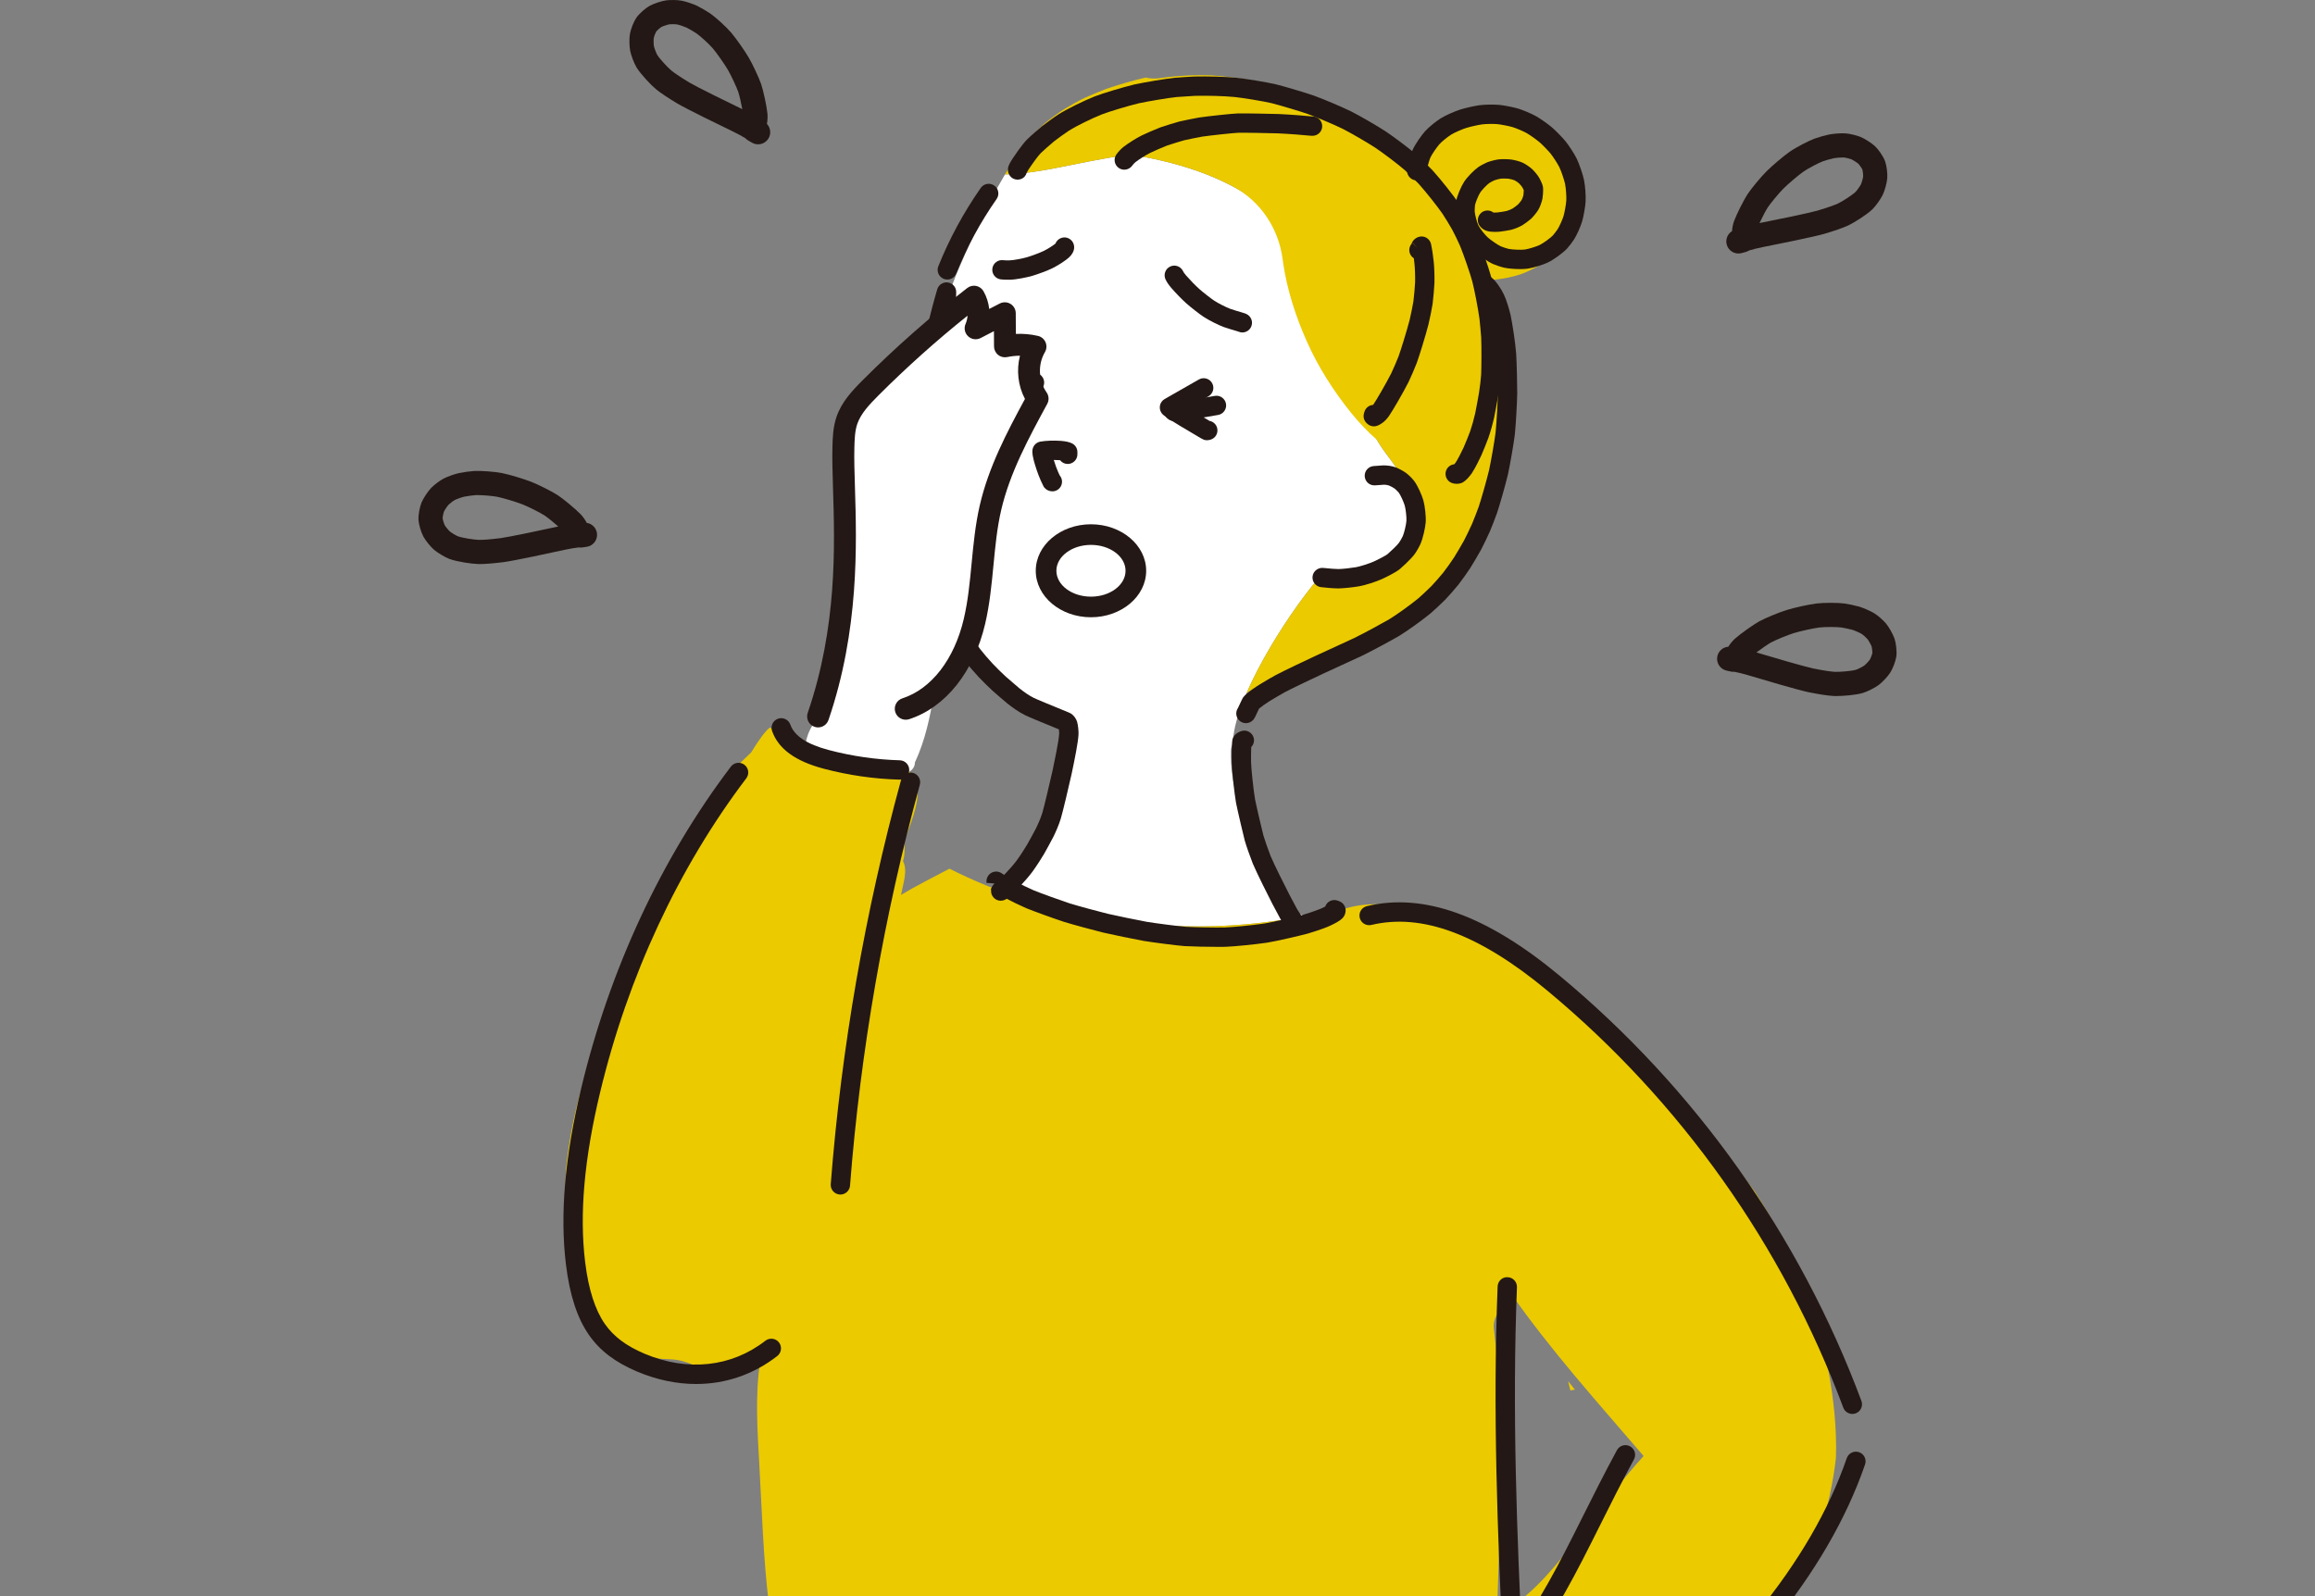
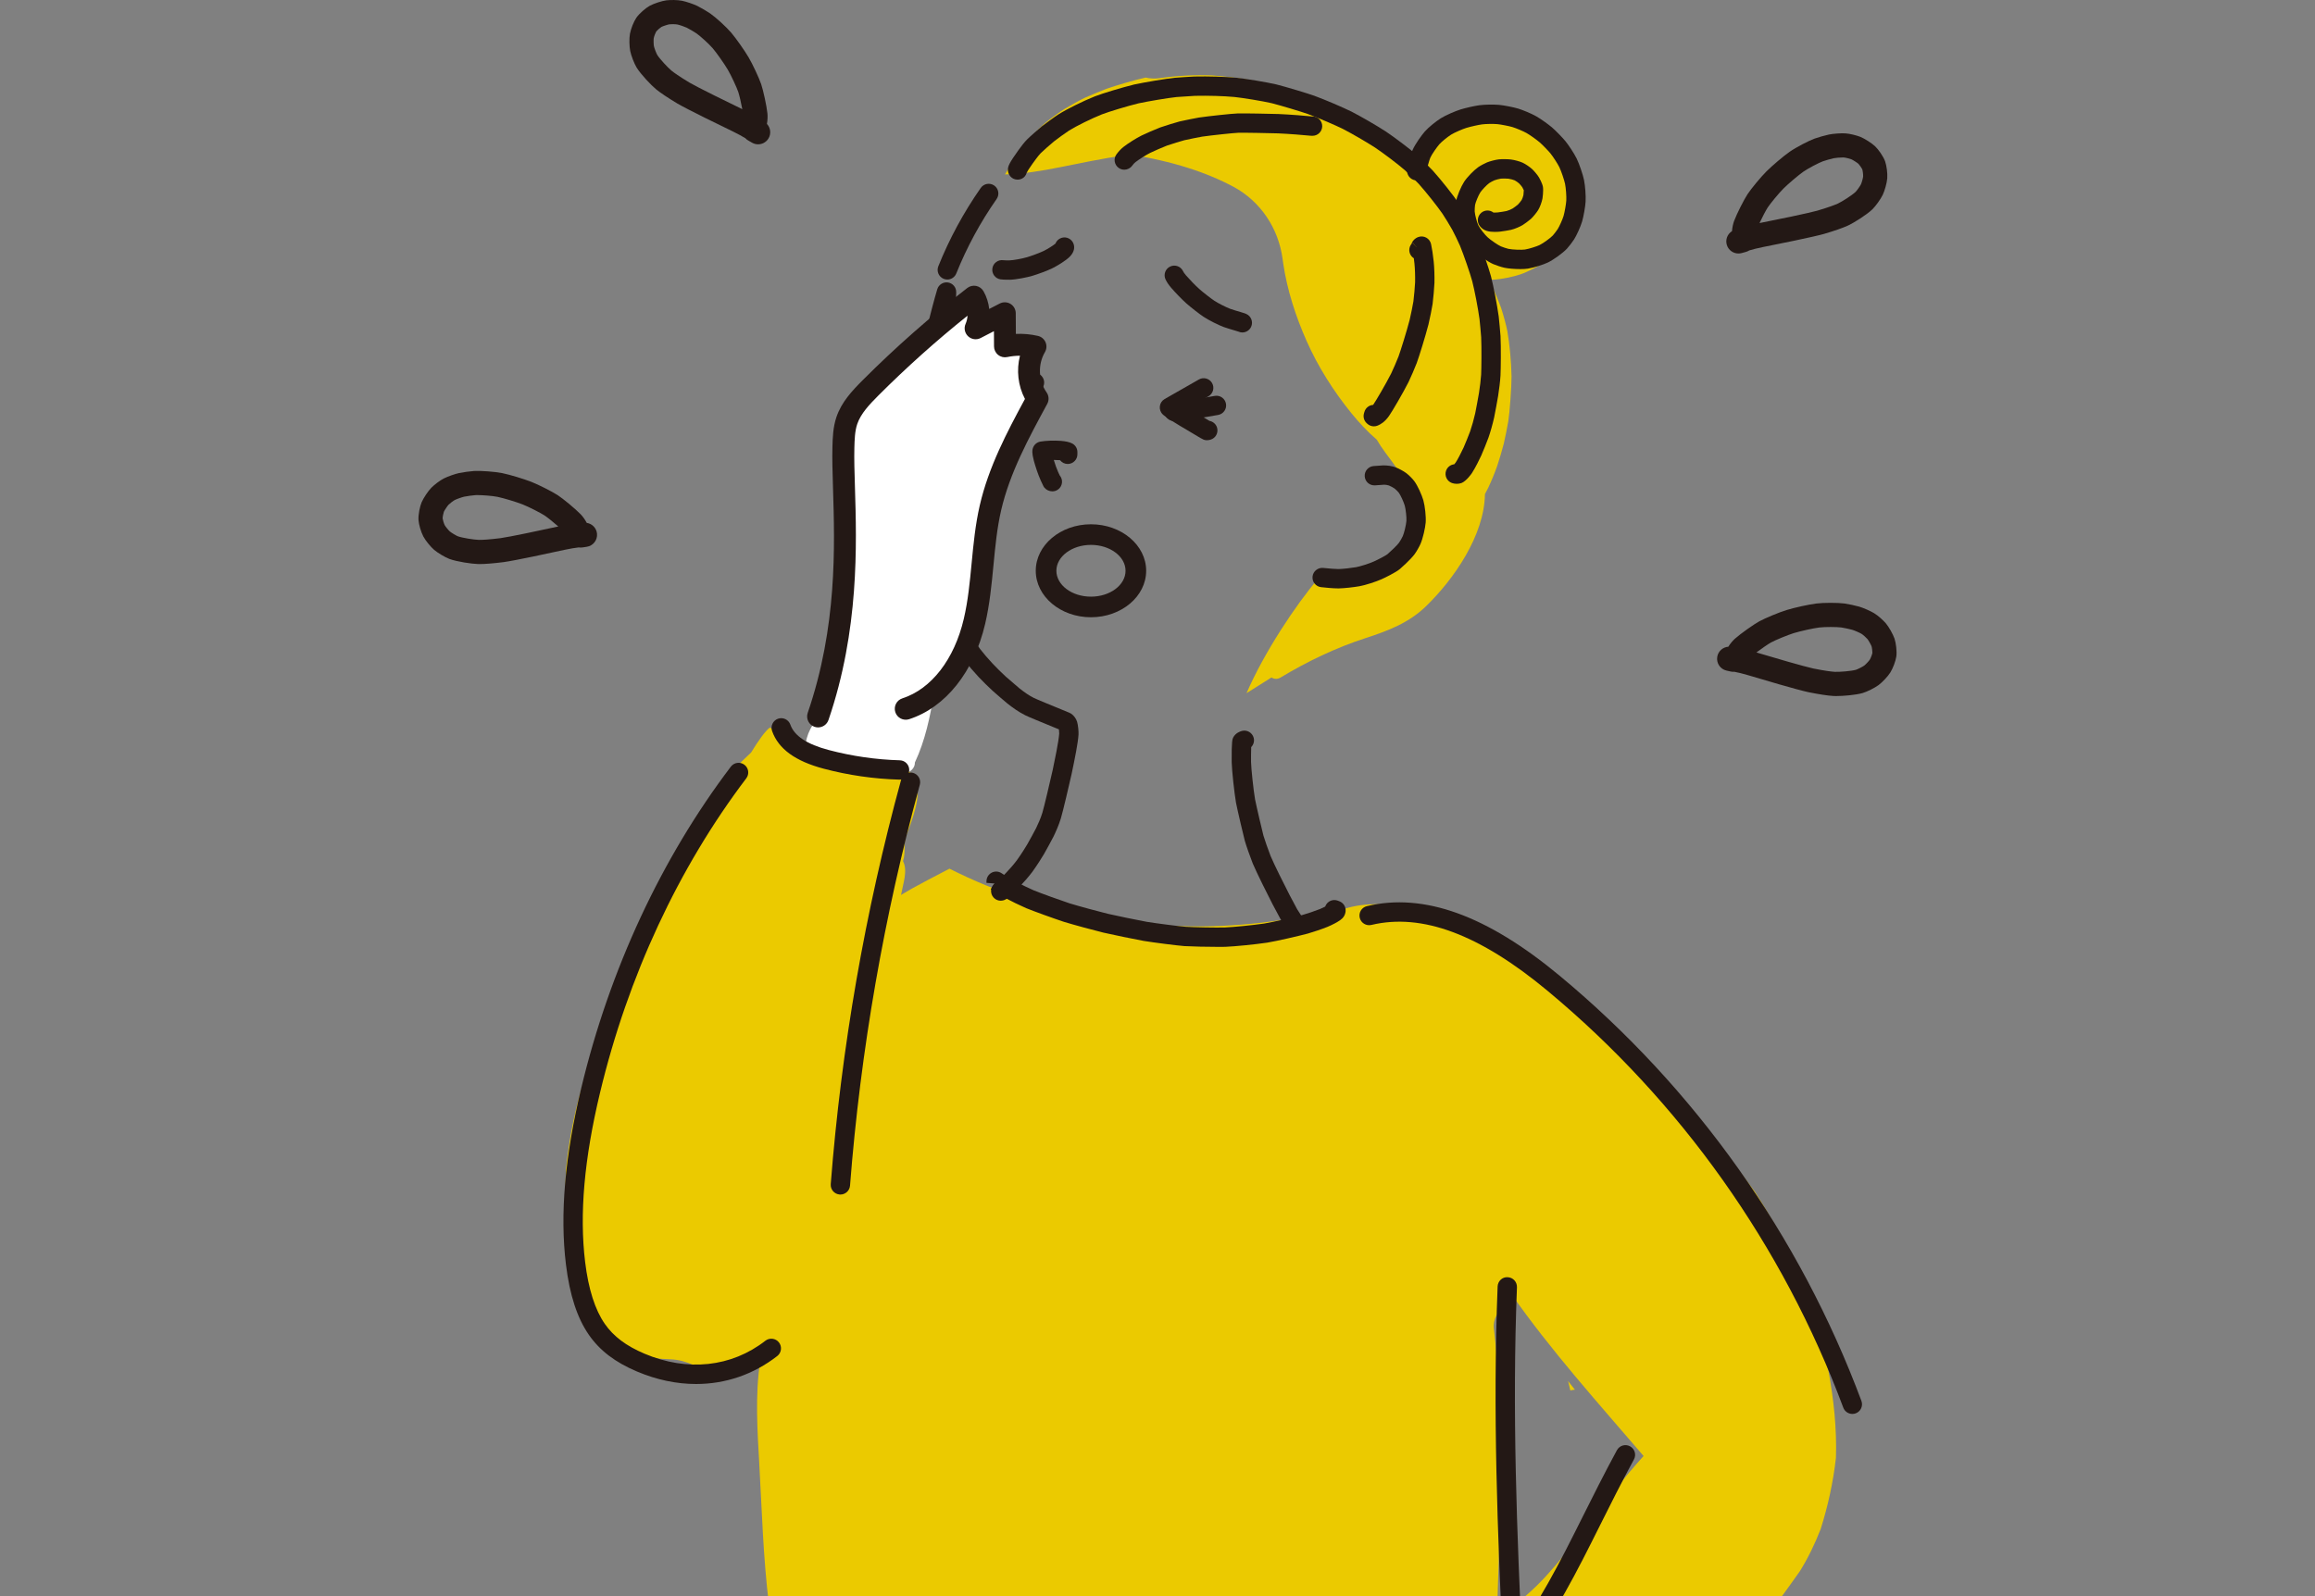
<svg xmlns="http://www.w3.org/2000/svg" enable-background="new 0 0 290 200" height="200" viewBox="0 0 290 200" width="290">
  <rect x="0" y="0" width="290" height="200" fill="#808080" stroke="none" />
  <clipPath id="a">
    <path d="m0 0h290v200h-290z" />
  </clipPath>
  <g clip-path="url(#a)">
-     <path d="m173.514 56.678c-8.241-11.056-2.118-32.65-32.018-37.323-7.536 1.134-10.592 2.318-15.601 2.504-.67 1.135-1.317 2.305-1.696 3.022-.008.016-.016.031-.024.047-.618 1.207-1.672 3.383-2.229 4.551-.013.026-.025.052-.037.079-.536 1.188-1.567 3.544-2.083 4.756-.011.026-.022.053-.033.08-.48 1.2-1.348 3.517-1.787 4.769-.008.024-.016.047-.024.071-.407 1.235-1.158 3.77-1.516 5.116-.007.028-.015.057-.022.085-.334 1.374-.855 3.978-1.081 5.301-.003.017-.006.034-.008.05-.208 1.32-.533 3.861-.688 5.187-.004.035-.008.069-.011.104-.153 1.694-.25 4.024-.264 5.358v.063c.009 1.618.132 4.289.226 5.341.002.025.005.051.008.076.106.971.275 2.038.398 2.713.005.026.01.052.015.078.269 1.326.848 3.566 1.434 5.282.007.02.014.041.021.061.219.609.792 2.087 1.016 2.587.006.015.013.029.02.043.298.644.893 1.833 1.224 2.446.012.023.025.045.038.068.492.871.927 1.57 1.503 2.416.021.031.043.062.065.093.402.555 1.431 1.878 1.847 2.338l.024.027c.592.642 1.482 1.488 1.987 1.949 2.565 1.284 5.174 2.477 7.794 3.648.275.123.511.324.685.568.53.338.894.925.797 1.721-.066.54-.168 1.07-.287 1.597.05 3.813-1.712 7.707-3.025 11.172-.878 2.318-2.146 5.135-3.964 7.254 10.148 3.663 21.212 4.886 31.88 3.638 1.806-.211 3.605-.495 5.389-.849-.748-.213-1.453-.571-2.085-1.128-2.137-1.884-3.35-4.793-4.373-7.389-1.508-3.828-2.943-8.041-2.83-12.2.009-.331.1-.618.245-.863.034-5.428 6.609-15.897 10.667-20.655 4.999 1.511 11.72-.568 12.605-5.715.64-3.717-1.95-7.116-4.202-10.137z" fill="#fff" />
    <path d="m186.748 24.232c.065.067.128.137.189.21-.04-.048-.102-.122-.189-.21z" fill="#f0d63b" />
    <path d="m197.708 23.416c-.121-1.006-.627-2.684-1.117-3.688-.502-1.014-1.561-2.407-2.374-3.116-.728-.63-1.988-1.424-2.887-1.817-.637-.274-1.567-.519-2.125-.612-.723-.118-1.582-.119-1.952-.103-.891.044-2.445.344-3.422.76-.958.414-2.169 1.207-2.955 1.938-.709.663-1.74 2.013-2.224 2.814-.091.152-.195.333-.304.527-1.66-.514-3.408-.975-5.181-1.313-1.551-1.374-2.992-2.633-3.539-3.063-.027-.022-.055-.043-.083-.064-.533-.397-1.681-1.208-2.307-1.619-.013-.009-.026-.017-.039-.025-.727-.466-2.111-1.181-2.826-1.489-.708-.303-2.215-.798-3.111-.984-.115-.024-.239-.046-.368-.068-.159-.065-.315-.126-.468-.18-.066-.168-.144-.33-.231-.486-.681-.176-1.363-.344-2.053-.49-1.184-.25-2.378-.458-3.577-.616-.551-.073-1.104-.137-1.658-.19-.048-.005-1.118-.077-1.068-.085-2.2-.082-4.4.036-6.579.347-.607.087-1.197.053-1.756-.075-1.503.339-3.53.942-4.842 1.392-.042.014-.085.03-.126.046-.701.267-1.95.784-2.57 1.063-.012.005-.023.011-.035.016-.661.306-2.05 1.095-2.579 1.415-.013.008-.027.016-.04.025-.464.288-1.927 1.331-2.539 1.871-.641.569-1.602 1.637-2.08 2.213-.019.023-.038.047-.057.07-.765.967-1.453 1.97-1.646 2.255-.013.019-.025.038-.037.056-.334.512-.699 1.109-1.058 1.716 5.009-.185 8.066-1.37 15.601-2.504 5.417.847 9.652 2.249 13.004 4.043 3.409 1.825 5.663 5.221 6.17 9.054.024.185.05.369.077.55.492 3.346 1.567 6.646 2.934 9.733 1.432 3.234 3.374 6.283 5.598 9.028.938 1.157 2.003 2.313 3.186 3.326.323.549.67 1.08 1.049 1.587 2.252 3.021 4.842 6.42 4.203 10.133-.885 5.147-7.607 7.226-12.605 5.715-2.774 3.254-6.725 9.178-8.959 14.335 1.033-.656 2.075-1.314 3.124-1.966.32.205.731.253 1.136.009 3.382-2.035 6.886-3.717 10.641-4.939 2.784-.905 5.405-1.893 7.544-3.959 3.526-3.407 7.353-8.924 7.421-14.089.151-.282.286-.543.396-.765.011-.022.022-.044.032-.066.383-.808.752-1.703 1.094-2.66.01-.028.02-.055.029-.083.209-.626.616-1.967.805-2.729.004-.017.008-.034.012-.051.163-.699.431-2.028.551-2.734.003-.017.006-.034.008-.051.18-1.148.404-4.218.405-5.567 0-.027 0-.054-.001-.081-.033-1.771-.239-4.008-.514-5.566-.003-.017-.006-.033-.009-.05-.151-.798-.522-2.132-.79-2.939-.201-.592-.891-2.207-1.058-2.587-.008-.019-.017-.038-.025-.057-.089-.194-.236-.499-.421-.871.288.001.564-.007.784-.025.799-.067 2.192-.328 3.15-.652.908-.31 2.431-1.067 3.323-1.762.457-.359 1.108-1.001 1.467-1.41.396-.457.904-1.198 1.178-1.668.32-.556.656-1.311.859-1.936.168-.524.379-1.441.441-2.129.048-.561.037-1.494-.027-2.058z" fill="#ebca00" />
    <path d="m186.937 24.442c-.061-.073-.124-.143-.189-.21.087.088.149.162.189.21z" fill="#f0d63b" />
    <path d="m196.716 174.226c.187-.046.378-.074.572-.093-.275-.367-.559-.727-.851-1.079.09.391.183.782.279 1.172z" fill="#ebca00" />
    <path d="m221.103 202.968c1.449-2.05 2.946-4.066 4.387-6.122 1.045-1.687 1.859-3.398 2.584-5.244.922-2.919 1.571-5.893 1.915-8.936.115-3.676-.275-7.319-.946-10.936-1.477-6.306-3.754-12.394-6.681-18.169-.804-1.439-1.651-2.85-2.538-4.237-1.239-1.662-2.491-3.315-3.771-4.947-4.538-5.786-9.4-11.382-14.99-16.183-4.46-3.831-9.326-7.242-14.661-9.659-2.335-2.036-5.082-3.496-8.315-4.379-2.807-.766-5.807-1.175-8.684-.543-.633.139-1.221.339-1.775.582-.065-.112-.123-.229-.164-.351-3.075.806-6.208 1.396-9.366 1.766-13.283 1.554-27.184-.706-39.159-6.762-2.111 1.101-3.61 1.887-4.604 2.439-.097.054-.194.109-.291.165-.335.193-.738.431-1.175.692.277-1.488.866-3.063.249-4.241.396-1.186-.022-2.172.448-3.337.635-1.574 1.943-5.036 1.148-6.582-.404-1.164-1.214-1.756-1.862-1.85-3.99-.582-8.216-1.381-12.099-2.886-.372-.204-.762-.36-1.161-.475-1.087-.472-2.143-1.002-3.151-1.608-.573.403-1.49 1.716-2.353 3.129-1.274 1.191-2.528 2.414-3.762 3.662-2.626 5.017-4.934 10.2-7.222 15.384-3.163 7.169-6.97 14.078-9.754 21.41-1.239 3.843-2.047 7.763-2.452 11.775-.185 3.97-.002 7.944.669 11.863.51 2.021 1.171 3.993 2.047 5.885.756 1.266 1.587 2.477 2.532 3.608.478.419.975.813 1.491 1.184.542.261 1.092.501 1.656.712 1.564.327 3.149.496 4.758.555 1.881.07 3.696 1.008 5.208 2.249 1.811-1.186 3.885-1.867 5.969-2.024-.66 4.252-.337 8.913-.124 12.688.336 5.981.496 11.93 1.227 17.882-.078-.574-.079-.568-.005.018.082.634.168 1.268.259 1.902.168.882.448 1.735.883 2.531.787 1.441 2.009 2.592 3.458 3.327 20.597-.252 41.199-.548 61.796-.218 10.453.168 20.906.089 31.359.031 5.7-.032 11.392-.06 17.089.154 2.038.077 4.075.186 6.112.297.91-2.103 2.318-4.074 3.821-6.201zm-22.162-12.011c-1.617 2.098-2.465 3.3-4.144 5.262-.753.88-1.534 1.736-2.363 2.545-.409.4-.834.781-1.263 1.159-.086.071-.155.128-.215.178-.279.198-.565.385-.859.561-1.287.805-2.21 2.16-2.541 3.628-.045-.204-.069-.414-.063-.629.338-12.391 1.102-24.841-.352-37.191-.139-1.181.528-2.25 1.47-2.944.008-.055.014-.11.023-.165.085-.528.293-.984.584-1.369 5.027 7.205 10.948 13.761 16.673 20.449-2.455 2.718-4.712 5.612-6.95 8.516z" fill="#ebca00" />
    <g fill="#231815">
-       <path d="m125.362 112.862c-.589 0-1.105-.43-1.197-1.029-.08-.523.188-1.02.631-1.254.034-.031.078-.07.134-.122.438-.406 1.571-1.493 2.448-2.657.602-.833 1.16-1.753 1.316-2.015.291-.515.873-1.569 1.103-2.024.239-.495.552-1.178.779-1.914.209-.687.968-3.903 1.299-5.382.204-.969.755-3.581.813-4.563.003-.088-.015-.321-.038-.512-.167-.068-.381-.155-.623-.254-1.665-.681-3.194-1.309-3.606-1.516-.875-.442-1.588-.968-2.228-1.471-.315-.254-1.349-1.149-1.812-1.558-.701-.65-1.164-1.107-1.792-1.767-.653-.702-1.25-1.398-1.735-2.025-.625-.822-2.281-3.412-2.908-4.45-.388-.657-.861-1.595-1.211-2.4-.295-.71-1.286-3.418-1.662-4.746-.44-1.688-.93-4.085-1.075-5.004-.115-.763-.347-3.764-.39-4.882-.026-1.191.133-4.061.19-4.974.112-1.413.347-4.043.498-5.357.18-1.348.586-3.853.799-5.078.236-1.222.814-3.854 1.126-5.212.233-.947.825-3.252 1.193-4.457.177-.58.764-.939 1.354-.842.599.098 1.033.623 1.017 1.229l-.016.606c-.009.323-.143.613-.354.825-.295 1.072-.637 2.399-.835 3.201-.304 1.322-.873 3.915-1.1 5.089-.21 1.208-.61 3.692-.777 4.939-.144 1.248-.379 3.89-.486 5.23-.069 1.095-.208 3.721-.186 4.728.041 1.056.271 3.982.362 4.584.137.862.603 3.145 1.019 4.738.334 1.178 1.298 3.817 1.554 4.435.306.703.725 1.537 1.061 2.105.59.978 2.207 3.503 2.749 4.216.435.562.983 1.201 1.577 1.839.581.609 1.016 1.039 1.654 1.631.419.369 1.406 1.225 1.696 1.459.613.482 1.161.876 1.806 1.201.36.181 2.36.999 3.435 1.438 1.116.457 1.116.457 1.23.53.346.234.62.605.75 1.005.137.44.204 1.281.183 1.62-.06 1.022-.471 3.067-.864 4.932-.291 1.301-1.096 4.744-1.35 5.577-.275.895-.638 1.688-.923 2.279-.25.496-.86 1.601-1.18 2.168-.232.389-.807 1.329-1.461 2.235-1.009 1.34-2.265 2.546-2.758 3.004-.36.328-.593.541-1.024.606-.063.011-.125.016-.185.016z" />
+       <path d="m125.362 112.862c-.589 0-1.105-.43-1.197-1.029-.08-.523.188-1.02.631-1.254.034-.031.078-.07.134-.122.438-.406 1.571-1.493 2.448-2.657.602-.833 1.16-1.753 1.316-2.015.291-.515.873-1.569 1.103-2.024.239-.495.552-1.178.779-1.914.209-.687.968-3.903 1.299-5.382.204-.969.755-3.581.813-4.563.003-.088-.015-.321-.038-.512-.167-.068-.381-.155-.623-.254-1.665-.681-3.194-1.309-3.606-1.516-.875-.442-1.588-.968-2.228-1.471-.315-.254-1.349-1.149-1.812-1.558-.701-.65-1.164-1.107-1.792-1.767-.653-.702-1.25-1.398-1.735-2.025-.625-.822-2.281-3.412-2.908-4.45-.388-.657-.861-1.595-1.211-2.4-.295-.71-1.286-3.418-1.662-4.746-.44-1.688-.93-4.085-1.075-5.004-.115-.763-.347-3.764-.39-4.882-.026-1.191.133-4.061.19-4.974.112-1.413.347-4.043.498-5.357.18-1.348.586-3.853.799-5.078.236-1.222.814-3.854 1.126-5.212.233-.947.825-3.252 1.193-4.457.177-.58.764-.939 1.354-.842.599.098 1.033.623 1.017 1.229l-.016.606c-.009.323-.143.613-.354.825-.295 1.072-.637 2.399-.835 3.201-.304 1.322-.873 3.915-1.1 5.089-.21 1.208-.61 3.692-.777 4.939-.144 1.248-.379 3.89-.486 5.23-.069 1.095-.208 3.721-.186 4.728.041 1.056.271 3.982.362 4.584.137.862.603 3.145 1.019 4.738.334 1.178 1.298 3.817 1.554 4.435.306.703.725 1.537 1.061 2.105.59.978 2.207 3.503 2.749 4.216.435.562.983 1.201 1.577 1.839.581.609 1.016 1.039 1.654 1.631.419.369 1.406 1.225 1.696 1.459.613.482 1.161.876 1.806 1.201.36.181 2.36.999 3.435 1.438 1.116.457 1.116.457 1.23.53.346.234.62.605.75 1.005.137.44.204 1.281.183 1.62-.06 1.022-.471 3.067-.864 4.932-.291 1.301-1.096 4.744-1.35 5.577-.275.895-.638 1.688-.923 2.279-.25.496-.86 1.601-1.18 2.168-.232.389-.807 1.329-1.461 2.235-1.009 1.34-2.265 2.546-2.758 3.004-.36.328-.593.541-1.024.606-.063.011-.125.016-.185.016" />
      <path d="m161.994 116.602c-.063 0-.127-.005-.191-.015-.393-.062-.712-.307-.884-.634-.041-.066-.119-.185-.2-.308-.127-.194-.261-.399-.317-.495-.017-.027-.351-.652-.647-1.21l-.335-.627c-.584-1.132-1.949-3.848-2.485-5.112-.309-.779-.834-2.264-1-2.859-.124-.447-.917-3.812-1.1-4.756-.204-1.187-.516-3.994-.54-5.072-.028-2.689.093-2.923.2-3.129.304-.56.9-.752 1.076-.798.646-.17 1.31.218 1.479.866.111.429-.021.864-.311 1.158-.016.529-.027 1.354-.021 1.863.02.868.306 3.542.501 4.676.175.906.95 4.184 1.05 4.542.128.457.62 1.863.908 2.591.453 1.068 1.672 3.516 2.389 4.904l.327.612c.271.51.574 1.078.609 1.144.028.045.14.214.244.374.355.542.518.789.443 1.262-.094.598-.609 1.023-1.195 1.023z" />
      <path d="m152.615 118.646c-1.365 0-3.233-.04-4.237-.097-.948-.072-3.811-.438-5.13-.654-1.308-.235-3.806-.761-5.03-1.036-1.246-.307-3.663-.96-4.946-1.352-1.305-.429-3.672-1.288-4.716-1.709-.851-.375-1.866-.868-2.623-1.273-.785-.427-1.106-.62-1.816-1.095l.475-.711.19.006-.19-.006.006-.01-1.026-.087.006-.233c.012-.44.263-.841.655-1.043.391-.204.863-.177 1.229.068.649.434.907.589 1.622.978.796.426 1.788.897 2.415 1.173.953.385 3.287 1.231 4.505 1.632 1.223.373 3.577 1.01 4.769 1.303 1.179.265 3.627.78 4.885 1.007 1.229.2 4.021.559 4.881.625 1.17.064 3.642.109 4.871.085 1.089-.042 3.461-.278 4.953-.494 1.111-.185 3.724-.788 4.827-1.082.528-.149 1.607-.511 2.182-.744.24-.101.455-.203.635-.298.007-.019.014-.037.021-.056.246-.622.95-.927 1.573-.681l.202.08c.504.199.813.709.76 1.247-.046.456-.271.826-.668 1.101-.374.268-.962.579-1.597.847-.667.271-1.847.666-2.464.841-1.163.31-3.859.935-5.099 1.14-1.61.233-4.055.476-5.255.522-.248.004-.542.006-.865.006zm13.888-5.341c-.003.002-.006.005-.009.007.003-.002.006-.004.009-.007z" />
      <path d="m167.642 73.729c-.649 0-1.619-.097-2.148-.156-.666-.074-1.145-.673-1.07-1.339.074-.665.687-1.139 1.338-1.07.823.092 1.506.129 1.911.141.51-.007 1.636-.135 2.196-.235.522-.094 1.613-.44 2.197-.698.599-.265 1.542-.768 1.738-.928.369-.314 1.206-1.105 1.45-1.439.142-.198.369-.596.473-.826.17-.387.413-1.403.453-1.9.032-.434-.078-1.466-.209-1.93-.138-.48-.55-1.352-.734-1.597-.105-.14-.365-.406-.549-.546-.131-.098-.543-.314-.706-.377-.131-.048-.427-.099-.654-.09-.221.01-.84.058-1.061.076-.68.049-1.252-.441-1.308-1.108-.055-.667.441-1.252 1.108-1.308.24-.02.914-.071 1.164-.082.529-.019 1.144.074 1.601.243.366.14.973.455 1.315.711.354.269.771.686 1.024 1.021.412.549.936 1.716 1.131 2.395.208.741.347 2.063.294 2.78-.058.702-.349 1.998-.654 2.693-.172.386-.482.926-.724 1.264-.534.733-1.837 1.86-1.85 1.872-.55.462-1.996 1.149-2.325 1.294-.688.303-1.955.722-2.748.866-.683.122-1.935.264-2.596.273-.017 0-.037 0-.057 0z" />
      <path d="m155.628 41.658c-.168 0-.339-.036-.502-.11-.067-.026-.16-.053-.405-.125-.347-.1-1.065-.314-1.429-.447-.675-.247-1.869-.853-2.508-1.273-.537-.354-1.555-1.148-2.183-1.7-.574-.52-1.271-1.236-1.875-1.927-.335-.395-.538-.695-.711-1.05-.294-.602-.044-1.327.558-1.621s1.326-.044 1.62.557c.072.147.152.276.369.532.526.602 1.165 1.259 1.653 1.701.528.464 1.458 1.191 1.901 1.485.486.319 1.5.835 2.006 1.02.321.117.964.306 1.275.396.551.161.618.194.733.247.609.278.878.997.6 1.606-.202.445-.642.709-1.102.709z" />
      <path d="m131.83 61.567c-.376 0-.757-.167-.993-.458-.105-.131-.105-.131-.459-.893-.387-.86-.682-1.818-.868-2.485-.271-1.028-.186-1.346-.14-1.517.123-.457.5-.801.966-.881.686-.118 1.662-.154 2.547-.092.652.052 1.103.156 1.432.328.399.208.65.62.651 1.07l.001.282c.002.669-.539 1.214-1.208 1.216-.001 0-.003 0-.004 0-.39 0-.738-.185-.959-.471-.029-.003-.061-.006-.093-.008-.223-.015-.459-.023-.693-.023-.001 0-.002 0-.003 0 .182.595.371 1.119.543 1.504.072.153.144.31.201.432.109.127.193.279.242.451.186.643-.185 1.315-.828 1.5-.108.03-.222.045-.335.045z" />
      <path d="m126.359 35.05c-.41 0-.755-.006-1.022-.046-.662-.098-1.119-.714-1.021-1.376.098-.663.713-1.12 1.376-1.021.142.021.575.02.741.02.502-.008 1.633-.225 2.221-.396s1.652-.573 2.108-.796c.506-.249 1.19-.69 1.45-.91.126-.328.394-.599.755-.716.637-.208 1.32.14 1.528.776.117.358.134.915-.447 1.537-.536.565-1.725 1.247-2.218 1.49-.637.311-1.843.756-2.498.947-.679.198-2.042.479-2.834.493-.046-.002-.093-.002-.139-.002z" />
      <path d="m124.757 51.786c-.218 0-.387-.049-.516-.094-.631-.221-.964-.913-.743-1.544.159-.455.562-.754 1.012-.804.506-.262 1.606-.842 2.524-1.328.086-.046.168-.09.247-.132l-2.496-1.607c-.562-.363-.725-1.113-.363-1.675.363-.563 1.113-.724 1.675-.363l4.152 2.675c.325.209.531.562.554.948.022.386-.14.76-.438 1.006-.197.163-.611.443-2.192 1.289-3.009 1.595-3.009 1.595-3.278 1.625-.048.002-.094.004-.138.004z" />
-       <path d="m129.006 49.606c-.031 0-.062-.001-.092-.003-.297-.022-1.185-.116-3-.496l-2.457-.558c-.652-.149-1.061-.799-.912-1.452.149-.652.797-1.061 1.452-.912l2.433.553c1.703.356 2.472.432 2.667.447.667.05 1.168.632 1.118 1.299-.05.637-.581 1.122-1.209 1.122z" />
      <path d="m151.195 55.162c-.064 0-.132-.004-.201-.016-.271-.043-.271-.043-3.193-1.797-1.741-1.056-1.999-1.292-2.123-1.405-.285-.261-.428-.644-.385-1.028.043-.385.267-.726.604-.917l4.289-2.449c.581-.331 1.321-.13 1.653.451.332.582.13 1.322-.452 1.653l-2.577 1.472c.077.047.158.097.243.148.892.535 1.965 1.175 2.453 1.462.44.077.822.395.956.852.188.641-.174 1.312-.814 1.502-.113.033-.269.072-.453.072zm-.237-2.396c0 .001 0 .001 0 0z" />
      <path d="m147.061 52.756c-.655 0-1.194-.523-1.211-1.183-.016-.669.514-1.224 1.183-1.24.199-.005.981-.041 2.709-.308l2.438-.418c.664-.117 1.286.328 1.401.987.114.66-.328 1.287-.987 1.401l-2.464.423c-1.773.274-2.664.33-3.039.338-.01 0-.021 0-.03 0z" />
      <path d="m182.499 60.626c-.238 0-.457-.045-.621-.105-.629-.23-.952-.926-.723-1.554.166-.453.573-.747 1.022-.791.075-.085.146-.173.18-.225.248-.38.629-1.1.99-1.875.234-.529.651-1.571.822-2.037.198-.564.478-1.558.631-2.25.125-.6.361-1.908.473-2.556.108-.684.236-1.699.269-2.284.037-.817.065-3.369.004-4.688-.041-.546-.141-1.707-.209-2.288-.194-1.398-.604-3.534-.91-4.735-.254-.945-1.084-3.354-1.526-4.428-.29-.667-.714-1.521-.979-2.023-.362-.649-.896-1.506-1.232-2.018-.578-.84-2.017-2.674-2.985-3.749-.403-.423-1.458-1.465-1.713-1.691-.949-.825-2.767-2.186-3.752-2.846-1.163-.746-2.746-1.663-4.01-2.324-.951-.467-2.929-1.328-4.418-1.88-.841-.295-3.373-1.06-4.508-1.347-1.188-.274-3.599-.664-4.648-.775-1.359-.126-3.261-.183-4.958-.147-.542.029-1.714.101-2.309.151-1.074.111-3.601.539-4.76.789-1.37.336-3.663 1.025-4.596 1.384-1.321.53-3.218 1.465-4.125 2.037-.371.234-1.584 1.116-1.849 1.331-.51.423-1.389 1.195-1.701 1.508-.259.261-.882 1.094-1.418 1.895-.075.115-.253.377-.325.539-.167.648-.812.992-1.462.826-.648-.167-1.023-.873-.856-1.521.071-.275.234-.587.603-1.153.137-.205 1.128-1.678 1.738-2.294.401-.403 1.367-1.246 1.884-1.674.34-.276 1.627-1.213 2.092-1.507 1.027-.646 3.06-1.652 4.533-2.242 1.041-.4 3.433-1.121 4.938-1.489 1.261-.272 3.881-.717 5.076-.84.635-.055 1.846-.128 2.446-.16 1.821-.038 3.827.022 5.288.157 1.153.122 3.666.528 4.978.831 1.232.311 3.839 1.098 4.762 1.422 1.413.524 3.509 1.418 4.69 1.999 1.349.705 3.004 1.665 4.243 2.458 1.067.715 2.968 2.135 4.021 3.051.339.299 1.447 1.397 1.894 1.867 1.067 1.185 2.571 3.103 3.217 4.042.387.585.944 1.483 1.352 2.212.31.583.756 1.485 1.083 2.237.487 1.185 1.355 3.708 1.639 4.758.329 1.29.762 3.544.97 5.042.074.631.178 1.84.224 2.447.068 1.443.039 4.07-.002 4.958-.039.707-.182 1.819-.298 2.557-.118.685-.362 2.036-.494 2.67-.18.813-.481 1.884-.721 2.561-.21.573-.651 1.667-.896 2.22-.208.447-.719 1.51-1.171 2.203-.01.015-.685 1.016-1.321 1.251-.192.067-.384.093-.566.093zm.16-2.399c.017.005.034.011.051.018-.015-.006-.031-.012-.051-.018z" />
      <path d="m190.418 33.716c-.685 0-1.461-.061-1.966-.169-.393-.085-1.058-.31-1.395-.455-.677-.295-1.793-1.076-2.342-1.579-.529-.488-1.335-1.49-1.694-2.209-.312-.631-.652-1.917-.703-2.651-.025-.394.018-1.038.072-1.373.119-.703.642-1.914 1.014-2.493.369-.571 1.214-1.447 1.773-1.841.3-.209.807-.473 1.106-.599.363-.149 1.077-.333 1.476-.379.364-.041 1.126-.032 1.515.017.469.062 1.078.228 1.457.396.39.176.938.564 1.212.818.22.206.657.709.851 1.04.021.036.414.72.49 1.182.08.495-.052 1.412-.053 1.421-.077.455-.316 1.104-.547 1.482-.181.294-.616.84-.912 1.111-.264.237-.83.644-1.037.769-.339.201-.932.469-1.451.595-.265.063-1.047.188-1.38.225-.178.019-1.058.1-1.66-.094-.342-.111-.596-.283-.829-.559-.433-.511-.369-1.275.142-1.708.445-.376 1.085-.378 1.526-.032.132.005.353.005.559-.017.278-.031.945-.141 1.076-.172.228-.055.598-.214.775-.319.101-.062.532-.376.651-.483.097-.088.394-.45.473-.579.063-.104.196-.457.223-.616.018-.104.044-.43.047-.605-.043-.102-.121-.266-.187-.379-.061-.096-.319-.403-.409-.487-.108-.1-.435-.326-.55-.379-.145-.064-.522-.17-.776-.204-.201-.025-.771-.03-.931-.012-.181.021-.681.151-.819.209-.173.072-.521.258-.646.345-.32.226-.947.892-1.128 1.171-.246.383-.61 1.28-.659 1.574-.03.185-.057.647-.046.816.031.444.298 1.415.456 1.734.21.42.826 1.193 1.163 1.502.426.391 1.33.994 1.666 1.14.223.096.735.265.941.31.521.111 1.662.146 2.069.085.52-.08 1.504-.403 1.82-.556.464-.226 1.357-.87 1.674-1.206.132-.142.496-.618.616-.807.19-.301.584-1.157.723-1.618.131-.437.321-1.511.346-1.947.028-.563-.044-1.53-.157-2.105-.09-.442-.476-1.599-.715-2.083-.243-.489-.798-1.328-1.112-1.72-.256-.318-1.049-1.132-1.369-1.404-.375-.317-1.164-.887-1.614-1.143-.444-.252-1.317-.612-1.771-.753-.391-.12-1.49-.335-1.896-.37-.528-.045-1.466-.03-1.929.033-.483.066-1.383.268-1.96.44-.457.14-1.511.594-1.909.846-.468.297-1.195.893-1.466 1.2-.316.364-.958 1.275-1.144 1.704-.131.31-.448 1.449-.496 1.786-.094.664-.719 1.126-1.37 1.029-.663-.094-1.124-.708-1.03-1.37.077-.543.452-1.888.669-2.398.341-.792 1.19-1.937 1.549-2.348.476-.54 1.402-1.276 1.99-1.65.601-.379 1.861-.922 2.507-1.119.62-.185 1.656-.428 2.334-.521.725-.097 1.841-.099 2.463-.046.582.05 1.84.296 2.403.469.595.185 1.622.604 2.251.96.596.338 1.508.998 1.985 1.401.439.374 1.34 1.298 1.692 1.736.405.507 1.054 1.476 1.394 2.16.316.64.779 1.993.92 2.684.153.778.239 1.94.2 2.708-.034.63-.259 1.896-.444 2.516-.213.706-.702 1.754-.998 2.221-.201.316-.66.913-.894 1.164-.516.549-1.651 1.372-2.385 1.73-.545.263-1.76.655-2.517.771-.256.039-.601.057-.973.057z" />
      <path d="m140.839 21.264c-.252 0-.507-.079-.725-.241-.536-.401-.646-1.161-.245-1.696.287-.384.556-.667.872-.919.6-.467 1.568-1.076 2.262-1.425.451-.222 1.724-.783 2.343-1.015.625-.219 2.024-.65 2.44-.753.61-.142 1.81-.377 2.411-.487 1.277-.183 4.066-.485 4.846-.514 1.044-.021 3.902.04 5.133.074 1.486.065 3.414.221 4.186.304h.09c.669.017 1.198.573 1.182 1.242-.017.659-.557 1.181-1.211 1.181-.011 0-.021 0-.031 0l-.218-.007c-.828-.087-2.72-.237-4.083-.297-1.27-.035-4.042-.094-4.98-.073-.602.022-3.321.312-4.523.483-.525.097-1.668.32-2.234.452-.301.074-1.624.48-2.181.675-.507.19-1.698.714-2.089.907-.544.273-1.375.795-1.841 1.159-.143.113-.266.247-.43.465-.241.317-.605.485-.974.485z" />
      <path d="m172.108 53.422c-.3 0-.595-.111-.823-.323l-.079-.073c-.337-.312-.469-.786-.341-1.227l.056-.192c.146-.505.594-.842 1.09-.873.002-.002.003-.004.005-.006.335-.479 1.629-2.689 2.252-3.925.25-.523.734-1.633.928-2.147.281-.779.995-3.062 1.394-4.588.141-.578.416-1.956.467-2.304.091-.702.182-1.793.212-2.393.017-.768-.015-1.703-.081-2.35-.027-.245-.054-.462-.079-.663-.099-.062-.189-.138-.27-.23-.396-.454-.394-1.118-.021-1.567.019-.058.043-.119.074-.183.11-.221.329-.509.765-.673.331-.125.699-.098 1.01.073.31.17.529.467.603.813.136.647.225 1.236.328 2.172.079.76.114 1.79.094 2.697-.034.693-.13 1.846-.232 2.634-.067.469-.361 1.922-.518 2.566-.401 1.538-1.13 3.895-1.47 4.834-.225.598-.743 1.785-1.026 2.378-.656 1.301-2.015 3.637-2.449 4.256-.536.752-1.032 1.033-1.405 1.194-.157.067-.321.1-.484.1zm4.848-23.002.483.554.011-.002-.477-.571c0 .001-.007.007-.017.019z" />
-       <path d="m156.078 90.614c-.286 0-.573-.101-.804-.305-.462-.409-.537-1.092-.198-1.589.091-.167.266-.556.388-.823.129-.282.242-.481.256-.501.436-.598 1.842-1.482 2.12-1.653.443-.266 1.376-.82 1.955-1.143 1.066-.564 3.756-1.843 4.969-2.404 1.281-.58 3.706-1.697 4.855-2.237 1.57-.781 3.392-1.775 4.408-2.362.97-.594 2.549-1.727 3.646-2.619.213-.177 1.226-1.121 1.647-1.543.362-.376 1.109-1.237 1.477-1.687.452-.582 1.008-1.377 1.352-1.898.308-.487.938-1.559 1.239-2.104.276-.532.741-1.477 1.031-2.136.219-.521.693-1.75.82-2.113.271-.808.938-3.102 1.297-4.585.202-.912.689-3.632.822-4.772.137-1.431.251-3.595.28-4.845.003-1.148-.051-3.508-.124-4.792-.091-1.205-.435-3.493-.651-4.505-.139-.602-.436-1.576-.667-2.067-.236-.502-.672-1.096-.818-1.227-.539-.396-.643-1.145-.246-1.684.396-.538 1.167-.646 1.707-.249.519.381 1.209 1.401 1.551 2.128.318.676.664 1.807.84 2.574.237 1.11.602 3.518.703 4.87.077 1.347.133 3.777.13 4.984-.031 1.319-.149 3.56-.294 5.069-.146 1.251-.649 4.062-.872 5.063-.359 1.495-1.039 3.853-1.365 4.824-.156.448-.658 1.742-.885 2.284-.323.735-.808 1.721-1.123 2.325-.336.611-.993 1.726-1.339 2.273-.354.539-.947 1.394-1.491 2.094-.421.517-1.22 1.435-1.644 1.875-.441.441-1.51 1.445-1.837 1.717-1.005.817-2.723 2.081-3.947 2.831-1.075.622-2.951 1.645-4.592 2.461-1.182.556-3.622 1.68-4.903 2.259-1.148.532-3.829 1.807-4.82 2.33-.534.298-1.436.834-1.852 1.084-.549.338-1.149.772-1.377.974l-.055.119c-.431.94-.526 1.122-.683 1.299-.238.268-.572.406-.906.406zm0-1.212h.01z" />
      <path d="m60.046 70.678c-.047 0-.093 0-.138-.001-.811-.021-2.647-.288-3.608-.64-.547-.207-1.454-.748-1.917-1.141-.413-.356-1.067-1.13-1.355-1.682-.302-.592-.552-1.446-.602-2.044-.046-.667.169-1.703.39-2.23.234-.544.824-1.424 1.22-1.826.369-.367 1.034-.891 1.562-1.162.489-.246 1.4-.568 1.921-.68.496-.104 1.401-.227 1.871-.255.881-.047 2.624.086 3.53.268.95.196 2.648.706 3.64 1.092.903.353 2.605 1.213 3.312 1.673.656.43 2.197 1.695 2.88 2.403.204.214.513.607.755 1.066.676.101 1.217.652 1.282 1.357.075.802-.491 1.522-1.288 1.639l-.54.08c-.153.023-.314.023-.471-.002-.485.054-1.002.144-1.728.294-1.617.362-6.311 1.363-7.659 1.546-1.309.164-2.332.245-3.057.245zm-.247-8.641c-.091 0-.17.002-.237.005-.313.019-1.073.123-1.416.195-.263.056-.927.291-1.177.417-.177.091-.593.406-.786.598-.131.138-.496.685-.579.874-.061.153-.158.66-.156.831.014.154.149.627.272.868.085.156.474.632.633.769.201.171.809.53 1.004.604.57.209 2.052.435 2.616.45.393.009 1.198-.027 2.741-.218 1.061-.145 5.166-1.004 7.226-1.462-.606-.532-1.387-1.159-1.725-1.38-.496-.323-1.98-1.083-2.757-1.387-.817-.319-2.375-.787-3.143-.945-.615-.125-1.848-.219-2.516-.219zm14.054 4.471c.004.032.008.064.011.096-.003-.032-.007-.065-.011-.096z" />
      <path d="m230.013 87.216c-.122 0-.231-.002-.326-.007-.747-.045-1.808-.207-3.167-.481-1.348-.288-5.952-1.641-7.56-2.131-.694-.2-1.196-.327-1.672-.417-.165.014-.331.001-.493-.038l-.516-.116c-.785-.178-1.295-.938-1.159-1.732.119-.699.7-1.208 1.384-1.257.275-.441.609-.805.822-.998.746-.665 2.379-1.809 3.059-2.184.744-.407 2.506-1.136 3.431-1.419 1.023-.312 2.754-.691 3.708-.813.922-.115 2.674-.115 3.537-.003.472.065 1.364.256 1.847.395.522.155 1.406.544 1.864.82.515.315 1.139.889 1.469 1.271.375.443.897 1.368 1.084 1.914.184.551.32 1.603.227 2.243-.097.61-.411 1.444-.75 2-.329.528-1.05 1.266-1.479 1.583-.497.361-1.441.832-1.99.993-.883.25-2.424.377-3.32.377zm-9.988-5.462c2.046.62 6.051 1.78 7.111 2.007 1.505.304 2.31.398 2.716.422.559.026 2.041-.086 2.639-.256.188-.055.82-.367 1.041-.527.161-.119.586-.566.691-.73.132-.215.302-.675.332-.864.01-.136-.049-.647-.104-.82-.064-.183-.385-.752-.517-.913-.167-.194-.559-.54-.737-.649-.229-.138-.874-.422-1.142-.501-.329-.095-1.079-.256-1.397-.3-.549-.071-2.044-.083-2.757.005-.77.099-2.358.448-3.201.705-.796.244-2.334.891-2.857 1.177-.348.193-1.171.757-1.818 1.244zm-3.941.243c-.011.042-.02.084-.026.128.006-.042.015-.085.026-.128z" />
      <path d="m217.769 31.764c-.639 0-1.229-.407-1.438-1.041-.223-.674.054-1.396.636-1.759.037-.519.162-.997.26-1.266.35-.938 1.258-2.713 1.684-3.361.466-.707 1.683-2.175 2.369-2.858.759-.753 2.111-1.898 2.896-2.452.836-.584 2.392-1.383 3.125-1.656.449-.164 1.328-.412 1.818-.515.533-.108 1.496-.177 2.031-.146.604.039 1.424.254 1.893.437.537.216 1.431.788 1.851 1.183.423.404 1.034 1.269 1.251 1.879.2.584.312 1.469.272 2.119-.044.621-.337 1.611-.568 2.091-.269.55-.885 1.409-1.295 1.809-.751.717-2.328 1.694-3.047 2.03-.683.311-1.695.663-3.026 1.056-1.339.378-6.034 1.333-7.68 1.651-.707.148-1.21.271-1.671.413-.138.089-.29.155-.451.196l-.513.139c-.133.033-.266.051-.397.051zm-.725-1.757c.01.043.022.086.038.129-.014-.042-.026-.085-.038-.129zm13.81-10.277c-.315 0-.888.044-1.127.093-.336.07-1.075.278-1.378.389-.516.193-1.845.883-2.433 1.294-.634.447-1.875 1.499-2.501 2.12-.589.587-1.646 1.878-1.975 2.375-.219.333-.683 1.217-1.027 1.95 2.094-.407 6.172-1.252 7.226-1.55 1.473-.436 2.229-.729 2.6-.897.493-.231 1.762-1.03 2.211-1.46.142-.137.554-.707.673-.951.088-.183.255-.775.271-.969.016-.252-.049-.738-.111-.918-.055-.126-.346-.55-.475-.678-.141-.13-.692-.485-.884-.565-.231-.091-.749-.216-.955-.229-.031-.003-.071-.004-.115-.004z" />
      <path d="m94.967 18.083c-.256 0-.515-.064-.751-.2l-.451-.258c-.149-.08-.283-.185-.396-.308-.413-.255-.875-.503-1.536-.832-1.497-.714-5.809-2.827-6.979-3.513-1.204-.725-2.095-1.321-2.664-1.782-.623-.516-1.904-1.859-2.443-2.73-.304-.502-.683-1.488-.803-2.081-.105-.536-.142-1.549-.027-2.161.127-.65.458-1.478.79-1.98.375-.551 1.184-1.234 1.683-1.512.518-.283 1.525-.611 2.086-.683.515-.06 1.362-.063 1.946.05.535.108 1.45.417 1.931.651.454.224 1.242.686 1.63.955.721.505 2.01 1.687 2.611 2.39.625.74 1.646 2.188 2.188 3.106.494.838 1.301 2.565 1.573 3.361.25.742.682 2.688.782 3.668.028.294.029.795-.064 1.305.469.498.554 1.265.17 1.86-.29.447-.777.694-1.276.694zm.764-1.56c-.016.027-.032.054-.049.08.018-.027.034-.053.049-.08zm-11.467-13.493c-.157 0-.31.006-.418.019-.188.028-.813.232-.996.33-.143.083-.532.422-.636.557-.085.13-.27.585-.321.849-.03.178-.019.792.022.999.053.257.309.916.418 1.096.319.516 1.345 1.608 1.778 1.967.303.246.959.719 2.291 1.521.921.54 4.683 2.399 6.587 3.312-.148-.793-.375-1.769-.504-2.15-.19-.559-.888-2.074-1.312-2.794-.447-.756-1.383-2.086-1.888-2.684-.462-.542-1.575-1.544-2.034-1.866-.26-.18-.921-.567-1.234-.722-.242-.118-.91-.344-1.183-.398-.115-.024-.346-.036-.57-.036z" />
      <path d="m87.203 173.42c-2.432 0-4.937-.519-7.411-1.566-2.738-1.161-4.651-2.619-6.019-4.588-1.471-2.117-2.413-5.005-2.878-8.826-.766-6.293-.139-13.523 1.918-22.105 3.567-14.885 10.048-28.811 18.742-40.274.405-.533 1.165-.638 1.698-.233s.638 1.165.233 1.698c-8.493 11.198-14.827 24.813-18.316 39.374-1.989 8.297-2.6 15.247-1.869 21.248.411 3.373 1.239 5.976 2.462 7.736 1.095 1.576 2.676 2.765 4.974 3.738 5.376 2.278 10.896 1.688 15.142-1.623.528-.41 1.29-.316 1.701.211.412.527.317 1.289-.21 1.701-2.984 2.325-6.493 3.508-10.167 3.509z" />
      <path d="m105.276 149.68c-.032 0-.063-.001-.095-.004-.667-.052-1.167-.635-1.114-1.302 1.329-17.092 4.297-34.144 8.82-50.682.177-.645.842-1.026 1.489-.849.646.177 1.026.843.849 1.489-4.483 16.391-7.424 33.29-8.742 50.229-.049.636-.58 1.119-1.207 1.119z" />
    </g>
    <path d="m129.714 43.429c-1.25-.291-2.568-.301-3.822-.029-.007-1.383-.015-2.766-.022-4.149l-3.658 1.888c.554-1.26.478-2.761-.201-3.966-4.56 3.534-8.887 7.347-12.944 11.408-1.213 1.214-2.435 2.503-2.981 4.104-.37 1.086-.404 2.249-.435 3.392-.171 6.385-.341 12.77-.512 19.155-.542 2.995-.829 6.033-1.254 9.045-.014.096-.027.243-.038.386-.048.264-.11.527-.161.785-.155.791-.332 1.577-.547 2.354-.186.671-.426 1.316-.657 1.97-.224.35-.422.713-.656 1.059-.465.686-.755 1.467-.895 2.281-.068.175-.094.36-.071.54-.003.033-.008.066-.01.099.01.001.019.003.029.004.062.257.231.494.548.659 1.597.828 3.585 1.024 5.324 1.451 2.183.536 4.394.773 6.633.929.664.046 1.253-.609 1.225-1.25 1.285-2.74 1.918-5.743 2.402-8.733 2.615-2.215 4.278-5.601 5.061-8.951 1.092-4.674.924-9.557 2.003-14.233 1.115-4.834 3.522-9.285 5.904-13.672-1.329-1.904-1.436-4.532-.265-6.526z" fill="#fff" />
    <path d="m102.482 91.146c-.147 0-.297-.024-.445-.074-.717-.246-1.1-1.027-.854-1.745 3.701-10.802 3.394-20.82 3.169-28.136-.061-1.98-.113-3.689-.074-5.15.031-1.175.067-2.507.508-3.799.631-1.85 1.925-3.246 3.31-4.631 4.082-4.086 8.481-7.964 13.074-11.523.315-.244.723-.339 1.112-.261.391.079.729.324.925.671.389.689.627 1.444.713 2.214l1.32-.681c.424-.218.932-.201 1.341.045.409.248.659.69.662 1.167l.014 2.597c.928-.042 1.865.04 2.768.25.425.099.778.394.95.795s.144.86-.077 1.237c-.906 1.542-.822 3.57.208 5.045.298.427.329.984.081 1.441-2.307 4.249-4.692 8.642-5.773 13.325-.516 2.238-.733 4.504-.964 6.902-.231 2.407-.47 4.896-1.04 7.334-1.406 6.012-4.967 10.479-9.527 11.951-.721.231-1.495-.164-1.729-.886-.232-.722.164-1.496.886-1.729 3.634-1.172 6.511-4.896 7.695-9.961.528-2.259.748-4.548.98-6.972.229-2.381.465-4.844 1.022-7.257 1.104-4.785 3.386-9.131 5.66-13.326-.874-1.654-1.089-3.618-.625-5.416-.5.001-1.068.053-1.588.166-.406.088-.828-.011-1.15-.271-.323-.259-.512-.65-.514-1.064l-.01-1.907-1.666.86c-.518.267-1.146.179-1.57-.22s-.551-1.021-.316-1.554c.142-.323.224-.672.245-1.026-3.906 3.125-7.653 6.48-11.162 9.993-1.147 1.147-2.212 2.283-2.653 3.576-.306.897-.334 1.959-.362 2.986-.037 1.381.015 3.054.074 4.992.217 7.102.546 17.835-3.316 29.111-.198.573-.731.931-1.302.931z" fill="#231815" />
    <path d="m112.688 97.69c-.012 0-.023 0-.035 0-3.184-.091-6.362-.55-9.446-1.364-3.578-.946-5.699-2.49-6.486-4.722-.222-.631.109-1.323.74-1.546.63-.222 1.323.109 1.546.74.5 1.417 2.076 2.459 4.819 3.184 2.905.767 5.898 1.199 8.897 1.285.669.019 1.196.577 1.177 1.246-.021.657-.559 1.177-1.212 1.177z" fill="#231815" />
    <path d="m118.668 35.027c-.15 0-.303-.028-.451-.088-.621-.25-.922-.955-.673-1.576 1.389-3.458 3.178-6.76 5.316-9.817.384-.548 1.14-.681 1.688-.298.548.384.682 1.14.298 1.688-2.033 2.905-3.733 6.044-5.053 9.331-.189.472-.644.76-1.125.76z" fill="#231815" />
    <path d="m232.044 177.17c-.491 0-.954-.301-1.136-.789-7.571-20.322-20.391-38.39-37.07-52.249-8.494-7.057-15.705-9.747-22.045-8.234-.648.155-1.305-.247-1.46-.897s.246-1.305.897-1.46c7.127-1.702 15.034 1.149 24.156 8.728 17.005 14.129 30.073 32.549 37.793 53.268.233.627-.085 1.325-.713 1.559-.138.049-.281.074-.422.074z" fill="#231815" />
-     <path d="m216.613 209.138c-.296 0-.593-.107-.826-.325-.49-.457-.517-1.224-.061-1.713 1.528-1.639 2.963-3.273 4.265-4.859 5.293-6.45 9.112-13.021 11.353-19.527.218-.633.908-.967 1.54-.751.633.218.969.907.751 1.54-2.333 6.78-6.294 13.602-11.771 20.275-1.333 1.625-2.802 3.299-4.364 4.975-.239.255-.562.385-.887.385z" fill="#231815" />
    <path d="m189.527 208.639c-.644 0-1.179-.506-1.21-1.155-.727-15.493-1.328-30.691-.71-46.282.026-.669.581-1.21 1.259-1.163.669.026 1.189.59 1.163 1.259-.614 15.494-.015 30.635.71 46.073.031.668-.485 1.235-1.154 1.268-.02 0-.038 0-.058 0z" fill="#231815" />
    <path d="m189.527 208.639c-.249 0-.501-.077-.718-.236-.539-.396-.654-1.155-.257-1.694 4.311-5.855 6.821-10.88 9.729-16.696 1.306-2.612 2.655-5.314 4.272-8.298.319-.589 1.055-.807 1.643-.488.589.319.808 1.055.488 1.643-1.598 2.949-2.938 5.632-4.235 8.227-2.957 5.917-5.511 11.027-9.945 17.051-.237.32-.605.491-.977.491z" fill="#231815" />
    <path d="m136.665 77.345c-3.812 0-6.915-2.613-6.915-5.826s3.102-5.826 6.915-5.826 6.915 2.613 6.915 5.826-3.102 5.826-6.915 5.826zm0-9.068c-2.389 0-4.332 1.455-4.332 3.243s1.943 3.243 4.332 3.243 4.332-1.455 4.332-3.243-1.943-3.243-4.332-3.243z" fill="#231815" />
  </g>
</svg>